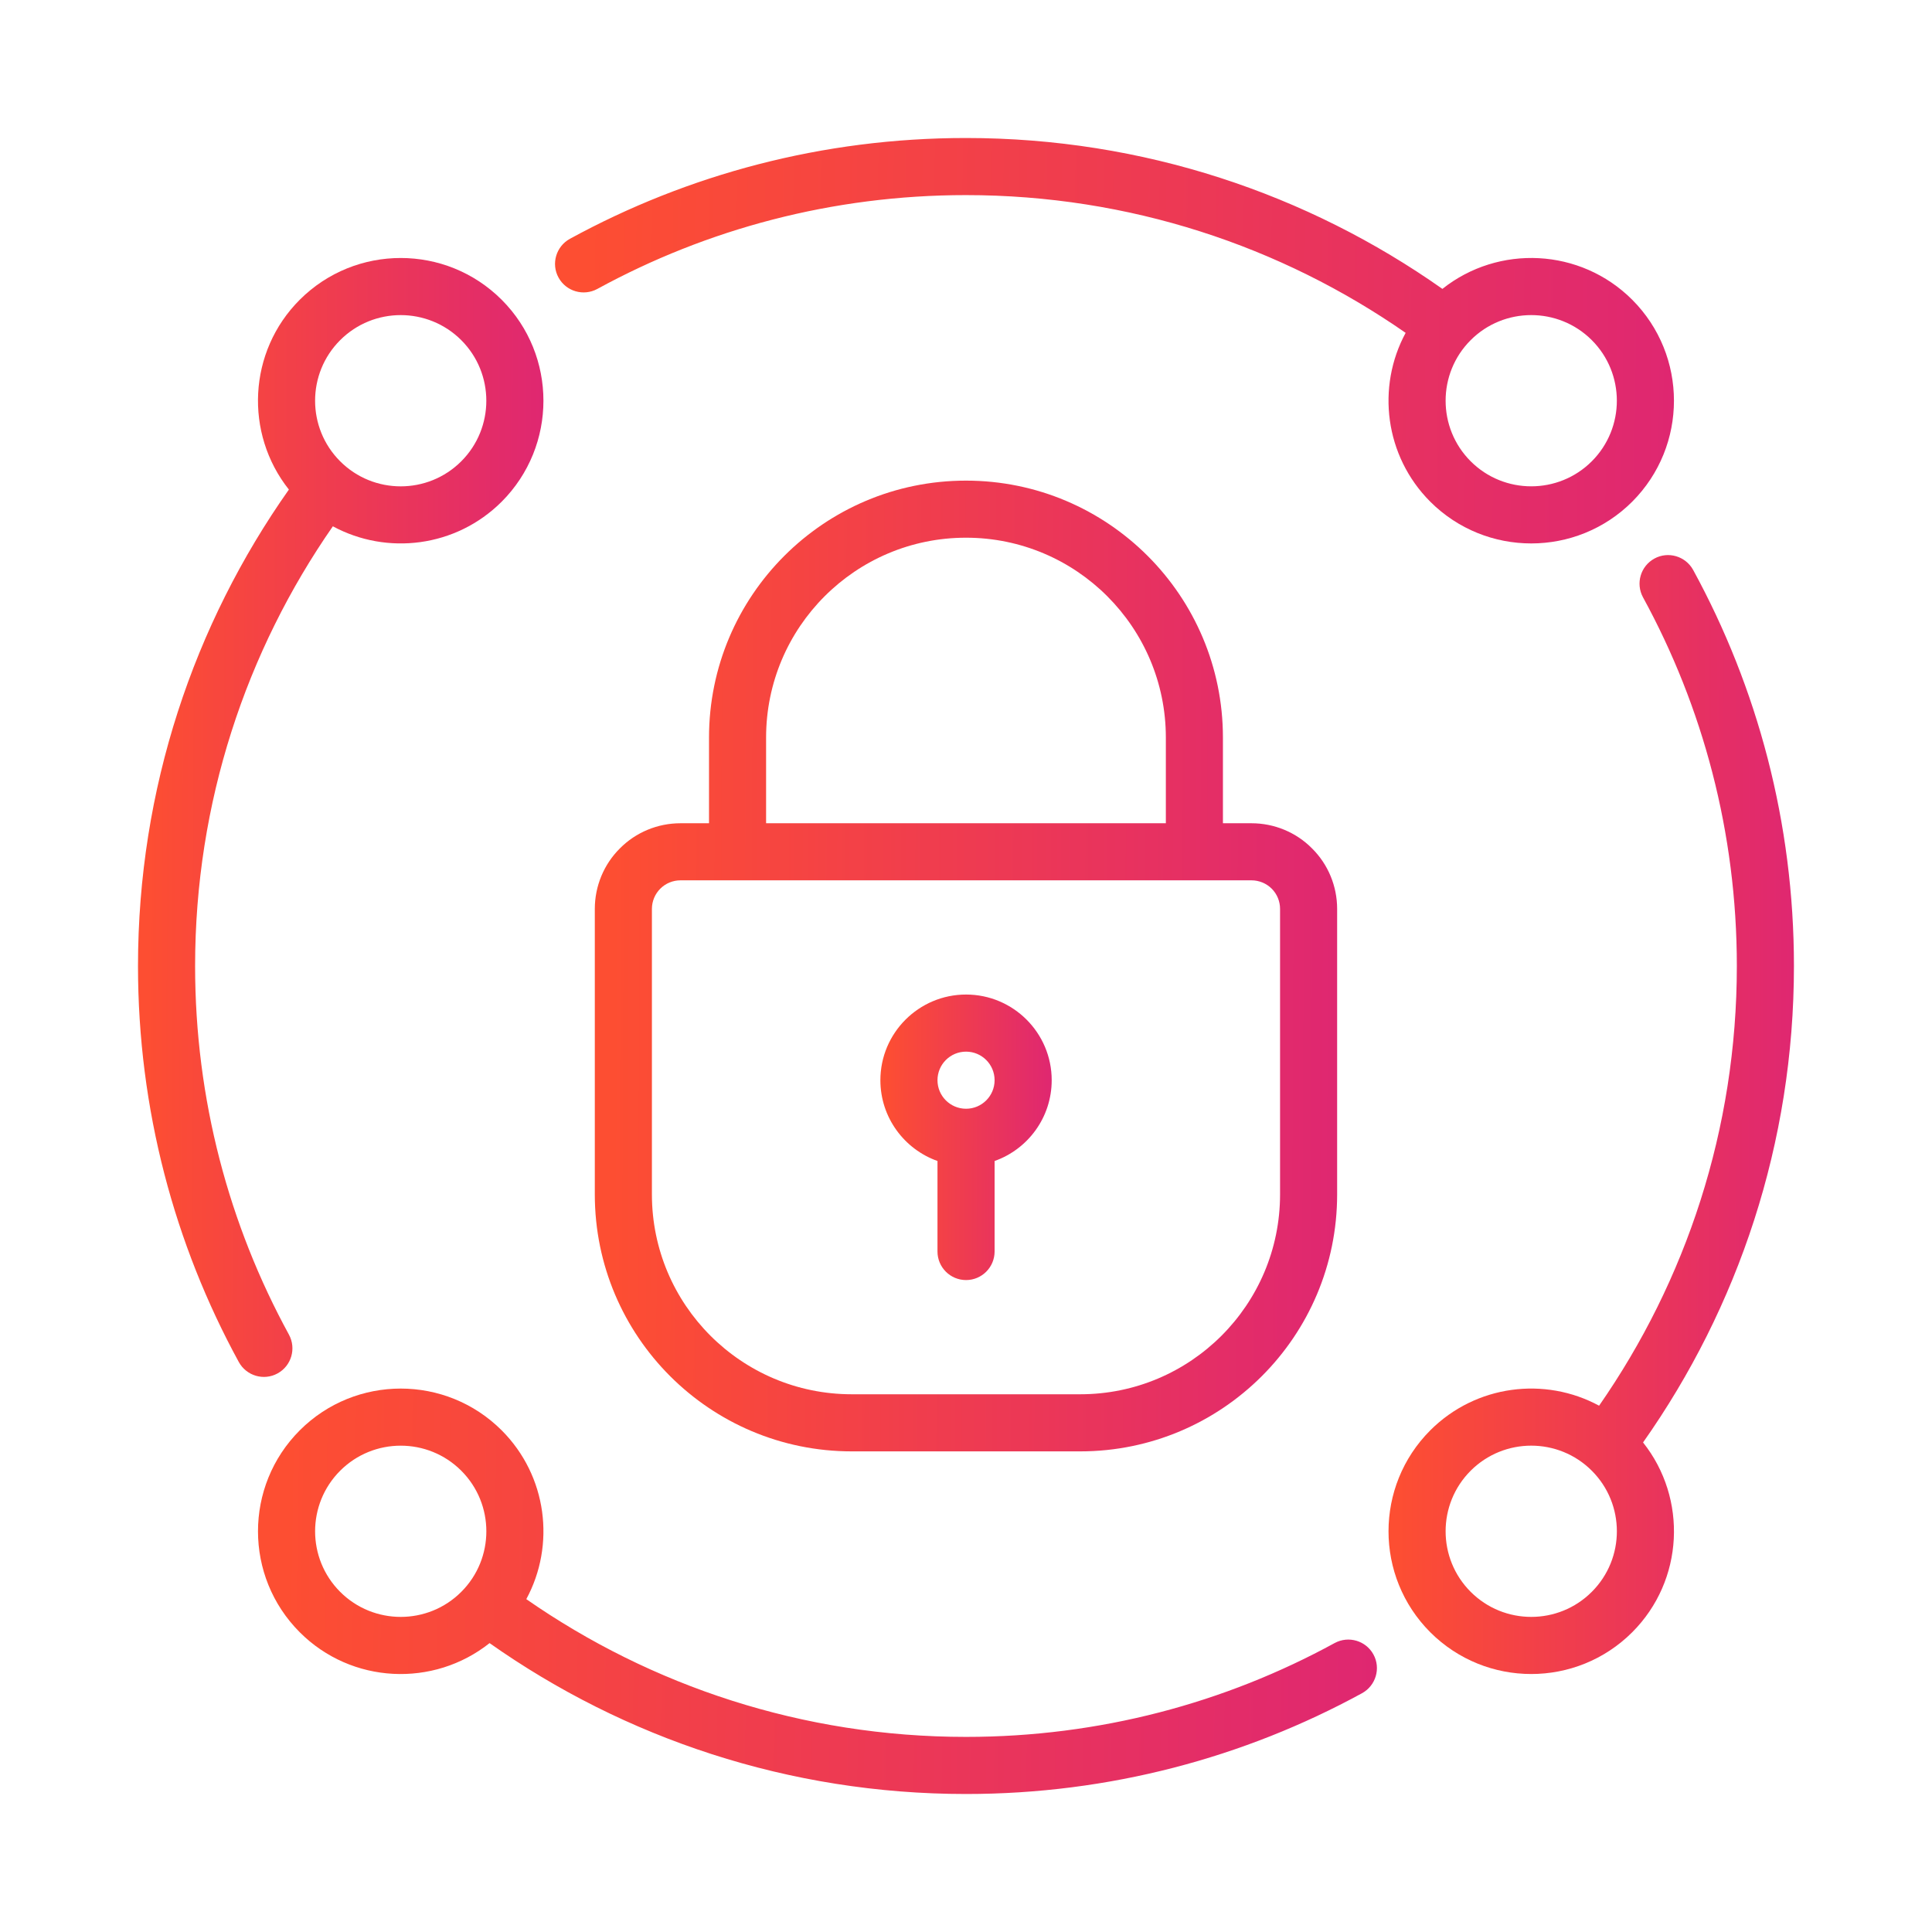
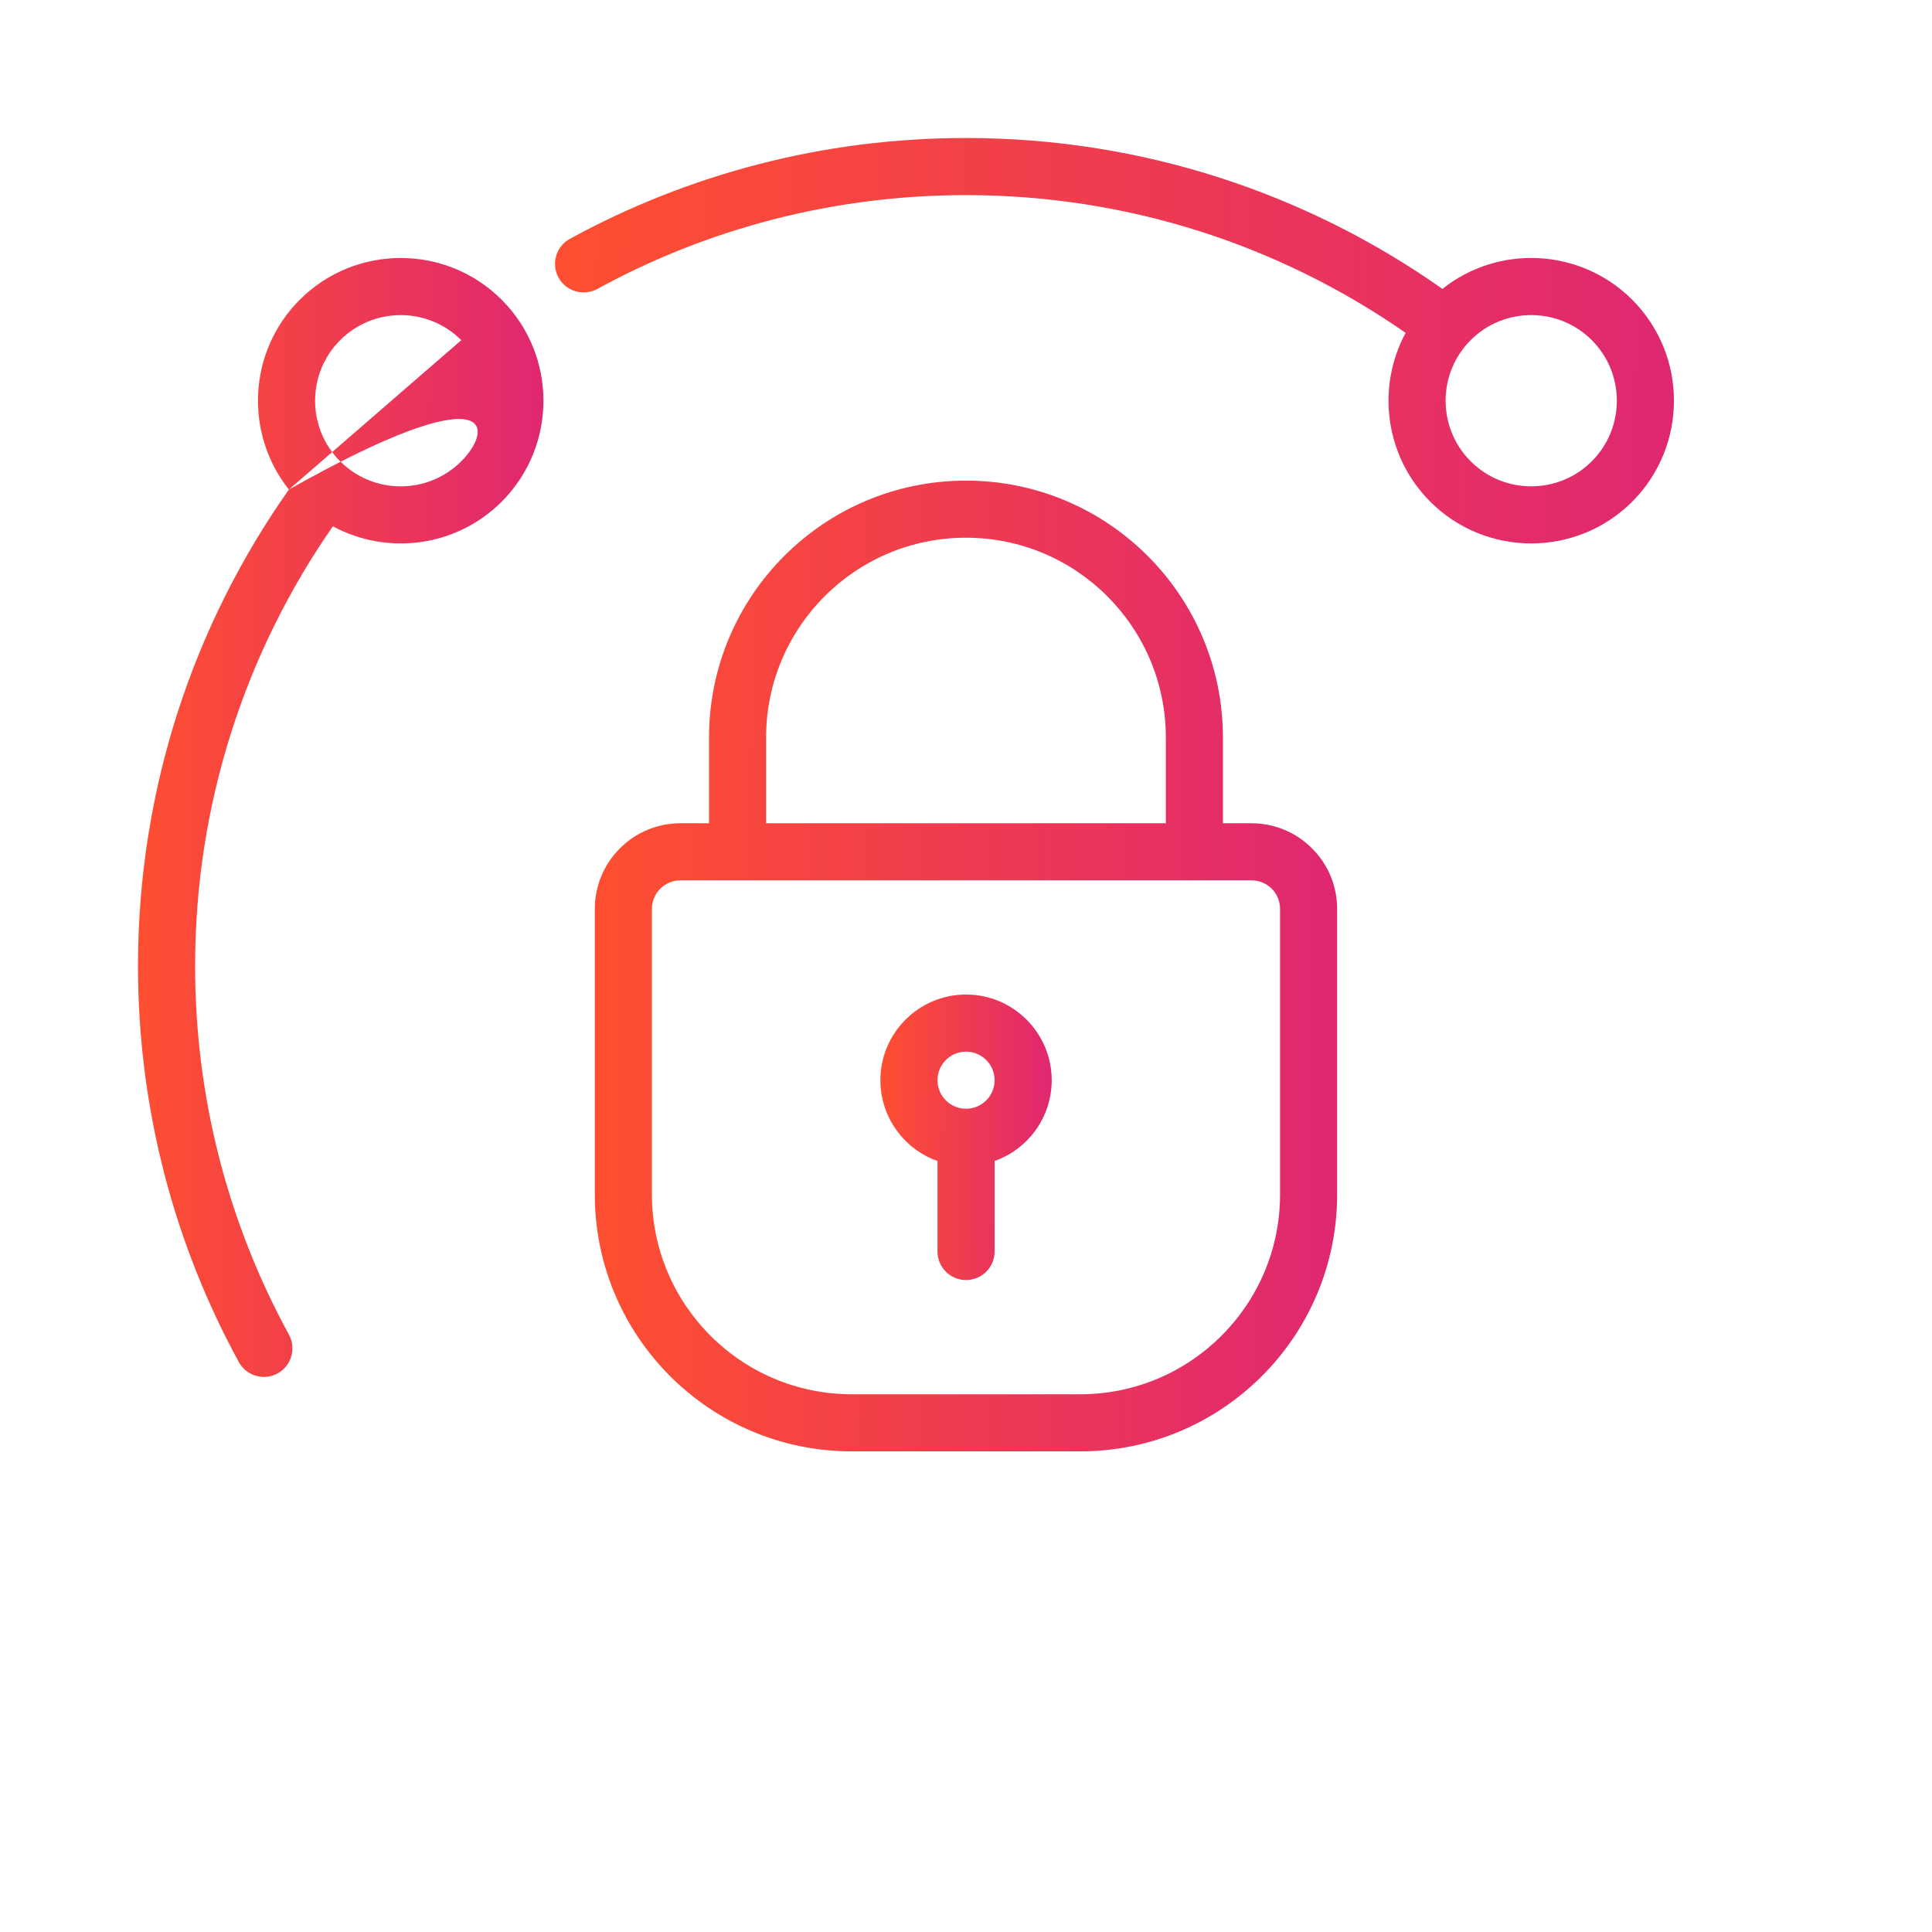
<svg xmlns="http://www.w3.org/2000/svg" width="70" height="70" viewBox="0 0 70 70" fill="none">
  <path fill-rule="evenodd" clip-rule="evenodd" d="M25.689 29.828H24.654C23.832 29.828 23.04 30.153 22.461 30.738C21.877 31.317 21.551 32.108 21.551 32.931V43.276C21.551 48.417 25.72 52.586 30.861 52.586H39.137C44.278 52.586 48.447 48.417 48.447 43.276V32.931C48.447 32.108 48.121 31.317 47.536 30.738C46.957 30.153 46.166 29.828 45.343 29.828H44.309V26.724C44.309 21.583 40.14 17.414 34.999 17.414C29.858 17.414 25.689 21.583 25.689 26.724V29.828ZM45.344 31.896H24.655C24.38 31.896 24.117 32.005 23.923 32.199C23.729 32.393 23.62 32.657 23.62 32.931V43.276C23.62 47.274 26.863 50.517 30.862 50.517H39.138C43.136 50.517 46.379 47.274 46.379 43.276V32.931C46.379 32.657 46.271 32.393 46.077 32.199C45.883 32.005 45.618 31.896 45.344 31.896ZM42.241 29.828V26.724C42.241 22.726 38.998 19.482 34.999 19.482C31 19.482 27.757 22.725 27.757 26.724V29.828H42.241Z" fill="url(#paint0_linear_5470_3903)" />
-   <path fill-rule="evenodd" clip-rule="evenodd" d="M10.467 17.738C8.853 15.707 8.983 12.738 10.86 10.861C12.88 8.843 16.157 8.843 18.177 10.861C20.194 12.88 20.194 16.157 18.177 18.177C16.522 19.83 14.021 20.13 12.06 19.069C8.916 23.59 7.069 29.081 7.069 35C7.069 39.836 8.3 44.388 10.47 48.358C10.741 48.86 10.558 49.488 10.056 49.762C9.557 50.036 8.926 49.85 8.652 49.348C6.324 45.086 5 40.196 5 35C5 28.576 7.025 22.62 10.467 17.738ZM16.713 12.325C17.923 13.535 17.923 15.503 16.713 16.713C15.502 17.924 13.534 17.924 12.324 16.713C11.114 15.503 11.114 13.535 12.324 12.325C13.534 11.114 15.502 11.114 16.713 12.325Z" fill="url(#paint1_linear_5470_3903)" />
+   <path fill-rule="evenodd" clip-rule="evenodd" d="M10.467 17.738C8.853 15.707 8.983 12.738 10.86 10.861C12.88 8.843 16.157 8.843 18.177 10.861C20.194 12.88 20.194 16.157 18.177 18.177C16.522 19.83 14.021 20.13 12.06 19.069C8.916 23.59 7.069 29.081 7.069 35C7.069 39.836 8.3 44.388 10.47 48.358C10.741 48.86 10.558 49.488 10.056 49.762C9.557 50.036 8.926 49.85 8.652 49.348C6.324 45.086 5 40.196 5 35C5 28.576 7.025 22.62 10.467 17.738ZC17.923 13.535 17.923 15.503 16.713 16.713C15.502 17.924 13.534 17.924 12.324 16.713C11.114 15.503 11.114 13.535 12.324 12.325C13.534 11.114 15.502 11.114 16.713 12.325Z" fill="url(#paint1_linear_5470_3903)" />
  <path fill-rule="evenodd" clip-rule="evenodd" d="M50.929 12.06C46.408 8.916 40.918 7.069 34.998 7.069C30.162 7.069 25.61 8.3 21.64 10.47C21.139 10.741 20.51 10.558 20.236 10.056C19.962 9.557 20.148 8.926 20.65 8.652C24.912 6.324 29.802 5 34.998 5C41.422 5 47.378 7.025 52.261 10.467C54.291 8.853 57.26 8.983 59.138 10.86C61.155 12.88 61.155 16.157 59.138 18.177C57.118 20.194 53.841 20.194 51.821 18.177C50.169 16.522 49.868 14.021 50.929 12.06ZM57.674 12.324C58.884 13.534 58.884 15.503 57.674 16.713C56.464 17.923 54.495 17.923 53.285 16.713C52.075 15.503 52.075 13.534 53.285 12.324C54.495 11.114 56.464 11.114 57.674 12.324Z" fill="url(#paint2_linear_5470_3903)" />
-   <path fill-rule="evenodd" clip-rule="evenodd" d="M57.938 50.931C61.083 46.41 62.929 40.92 62.929 35C62.929 30.164 61.698 25.612 59.529 21.642C59.257 21.14 59.441 20.512 59.942 20.238C60.441 19.964 61.072 20.15 61.347 20.652C63.674 24.914 64.998 29.804 64.998 35C64.998 41.424 62.973 47.38 59.531 52.263C61.145 54.293 61.016 57.262 59.138 59.14C57.118 61.157 53.842 61.157 51.822 59.14C49.804 57.12 49.804 53.843 51.822 51.823C53.477 50.17 55.978 49.87 57.938 50.931ZM57.674 53.287C58.885 54.497 58.885 56.465 57.674 57.675C56.464 58.886 54.496 58.886 53.285 57.675C52.075 56.465 52.075 54.497 53.285 53.287C54.496 52.076 56.464 52.076 57.674 53.287Z" fill="url(#paint3_linear_5470_3903)" />
-   <path fill-rule="evenodd" clip-rule="evenodd" d="M17.738 59.533C15.707 61.147 12.738 61.018 10.861 59.14C8.843 57.12 8.843 53.843 10.861 51.824C12.88 49.806 16.157 49.806 18.177 51.824C19.83 53.479 20.13 55.98 19.069 57.94C23.59 61.085 29.081 62.931 35 62.931C39.836 62.931 44.388 61.7 48.358 59.53C48.86 59.259 49.488 59.443 49.762 59.944C50.036 60.443 49.85 61.074 49.348 61.349C45.086 63.676 40.196 65 35 65C28.576 65 22.62 62.975 17.738 59.533ZM16.713 53.287C17.924 54.498 17.924 56.466 16.713 57.676C15.503 58.886 13.535 58.886 12.325 57.676C11.114 56.466 11.114 54.498 12.325 53.287C13.535 52.077 15.503 52.077 16.713 53.287Z" fill="url(#paint4_linear_5470_3903)" />
  <path fill-rule="evenodd" clip-rule="evenodd" d="M33.967 42.065V45.344C33.967 45.916 34.43 46.379 35.002 46.379C35.573 46.379 36.036 45.916 36.036 45.344V42.065C37.242 41.639 38.105 40.488 38.105 39.138C38.105 37.426 36.714 36.034 35.002 36.034C33.29 36.034 31.898 37.426 31.898 39.138C31.898 40.488 32.762 41.638 33.967 42.065ZM35.002 38.103C35.573 38.103 36.036 38.566 36.036 39.138C36.036 39.709 35.573 40.172 35.002 40.172C34.43 40.172 33.967 39.709 33.967 39.138C33.967 38.566 34.43 38.103 35.002 38.103Z" fill="url(#paint5_linear_5470_3903)" />
  <defs>
    <linearGradient id="paint0_linear_5470_3903" x1="48.534" y1="38.869" x2="22.13" y2="38.756" gradientUnits="userSpaceOnUse">
      <stop stop-color="#DF2771" />
      <stop offset="1" stop-color="#FD4E32" />
    </linearGradient>
    <linearGradient id="paint1_linear_5470_3903" x1="19.738" y1="34.078" x2="5.316" y2="34.048" gradientUnits="userSpaceOnUse">
      <stop stop-color="#DF2771" />
      <stop offset="1" stop-color="#FD4E32" />
    </linearGradient>
    <linearGradient id="paint2_linear_5470_3903" x1="60.783" y1="13.961" x2="20.991" y2="13.346" gradientUnits="userSpaceOnUse">
      <stop stop-color="#DF2771" />
      <stop offset="1" stop-color="#FD4E32" />
    </linearGradient>
    <linearGradient id="paint3_linear_5470_3903" x1="65.046" y1="44.842" x2="50.625" y2="44.812" gradientUnits="userSpaceOnUse">
      <stop stop-color="#DF2771" />
      <stop offset="1" stop-color="#FD4E32" />
    </linearGradient>
    <linearGradient id="paint4_linear_5470_3903" x1="50.021" y1="59.271" x2="10.229" y2="58.656" gradientUnits="userSpaceOnUse">
      <stop stop-color="#DF2771" />
      <stop offset="1" stop-color="#FD4E32" />
    </linearGradient>
    <linearGradient id="paint5_linear_5470_3903" x1="38.126" y1="42.344" x2="32.032" y2="42.324" gradientUnits="userSpaceOnUse">
      <stop stop-color="#DF2771" />
      <stop offset="1" stop-color="#FD4E32" />
    </linearGradient>
  </defs>
</svg>